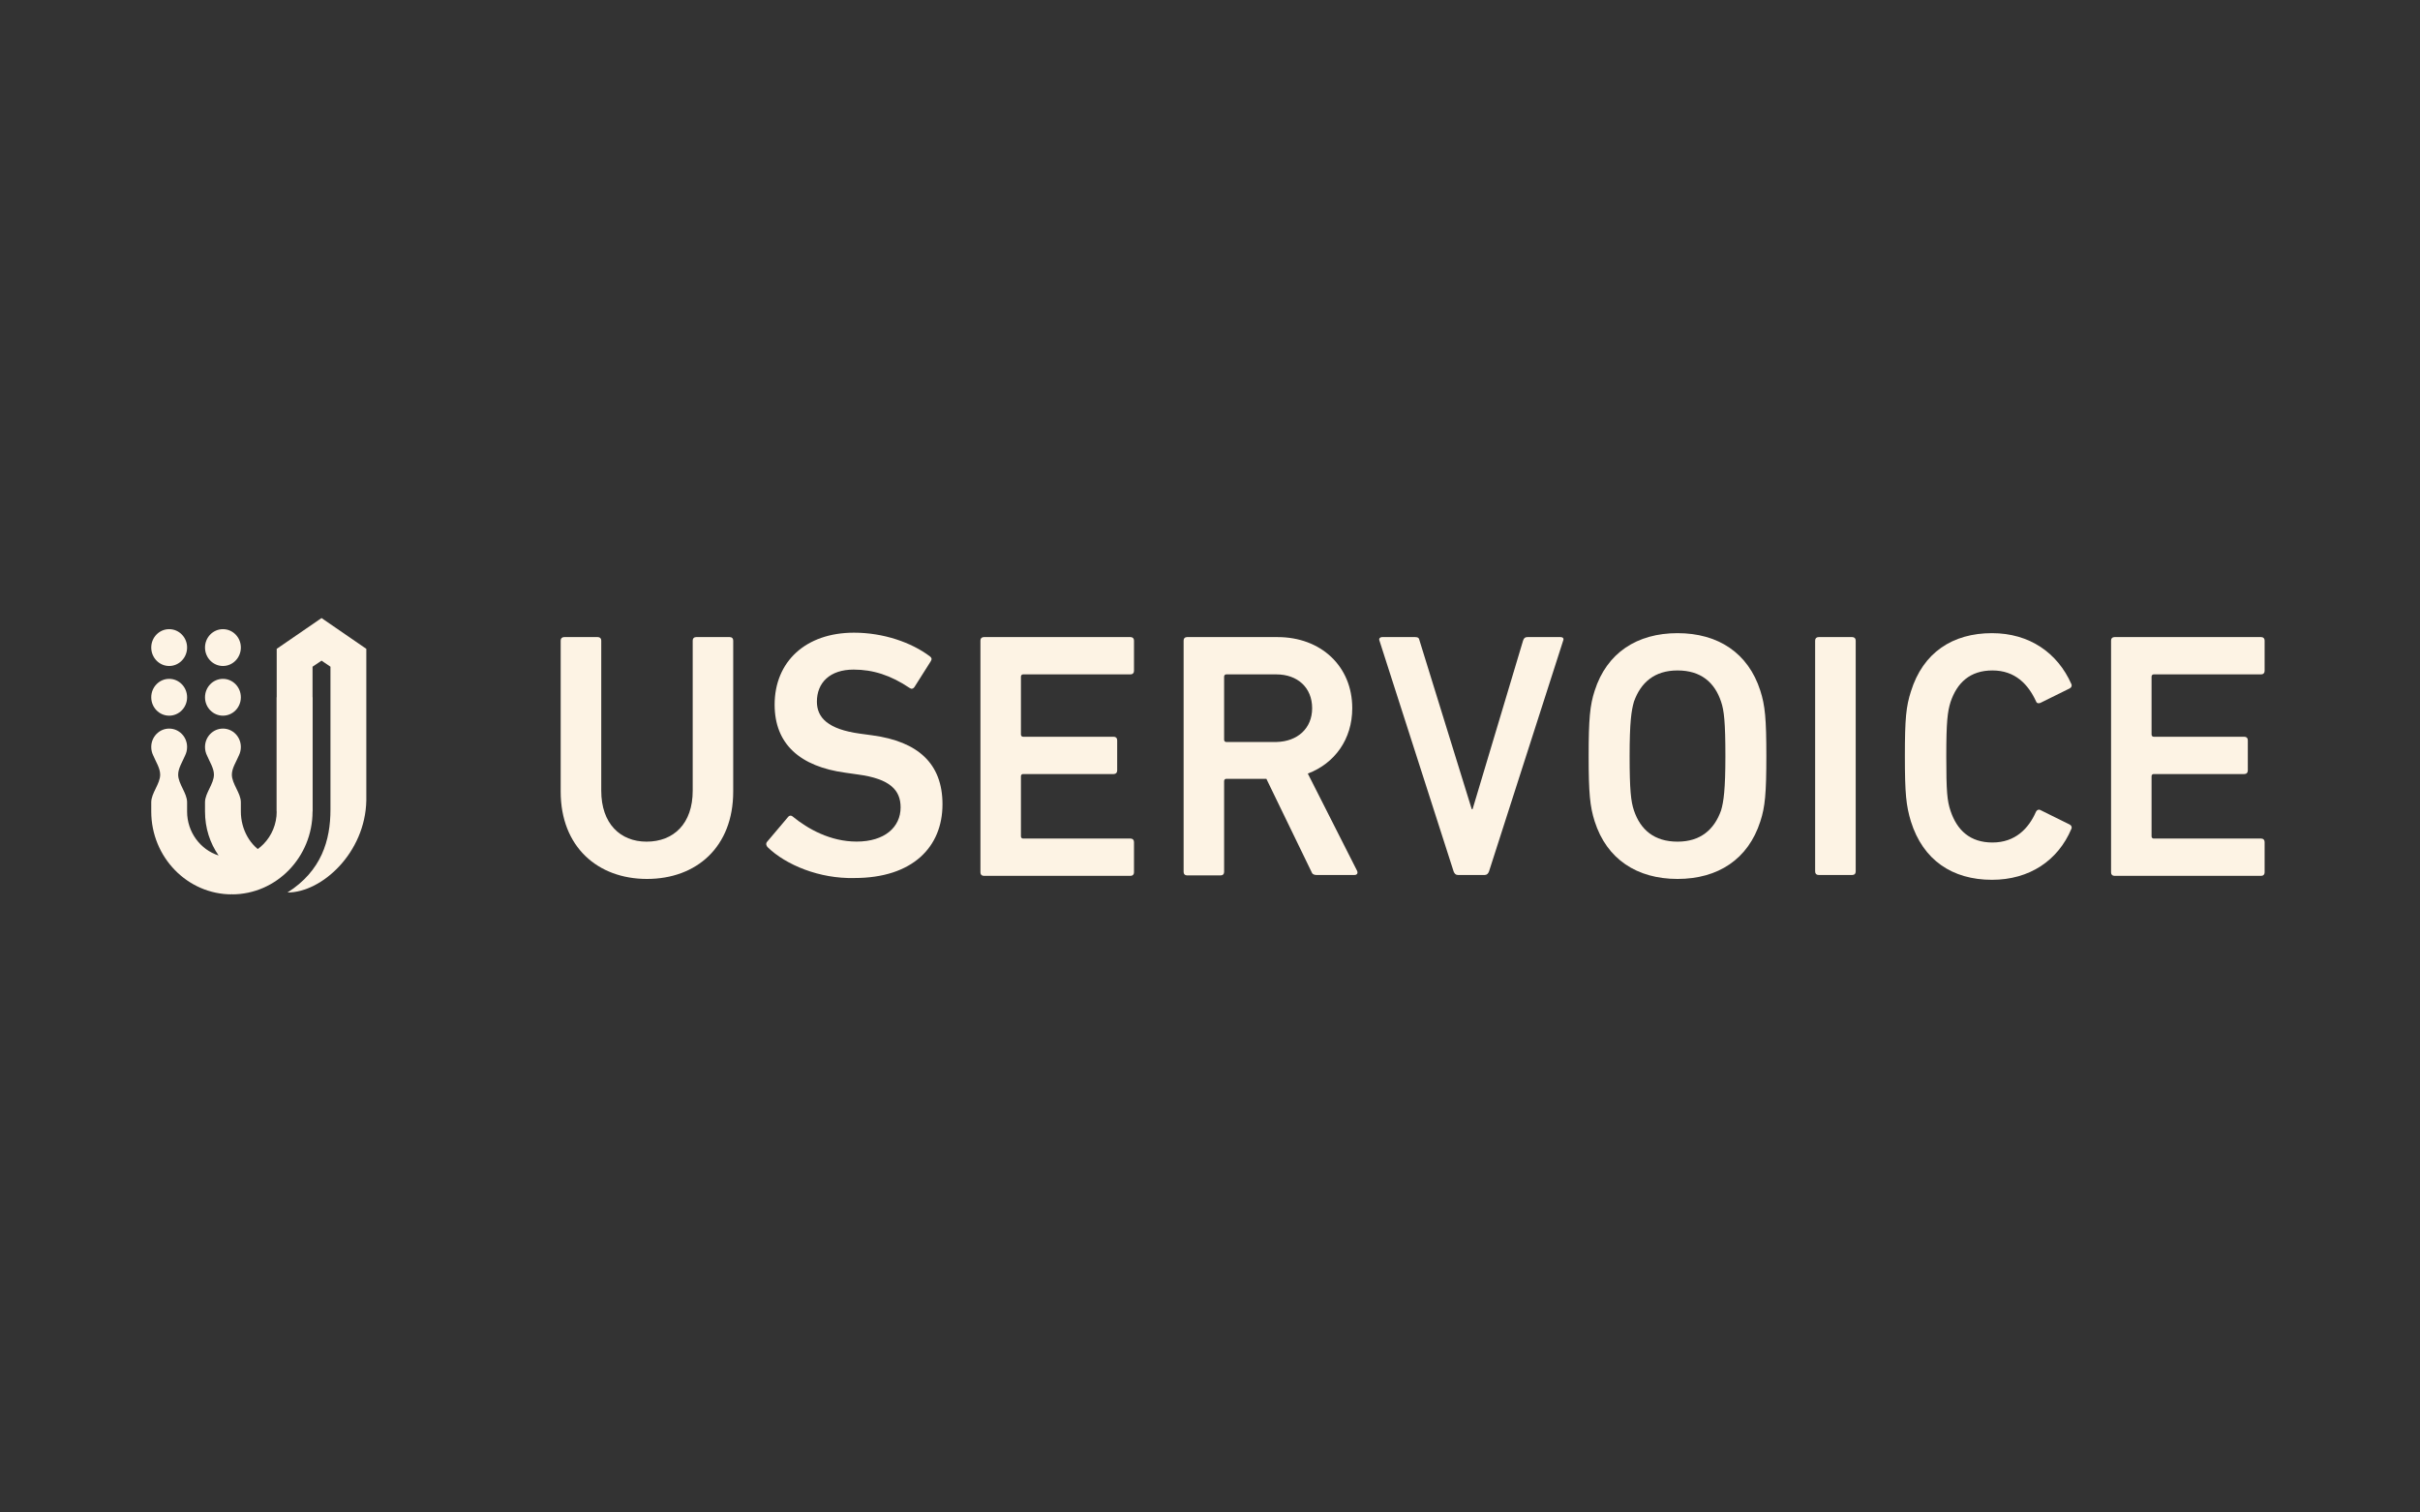
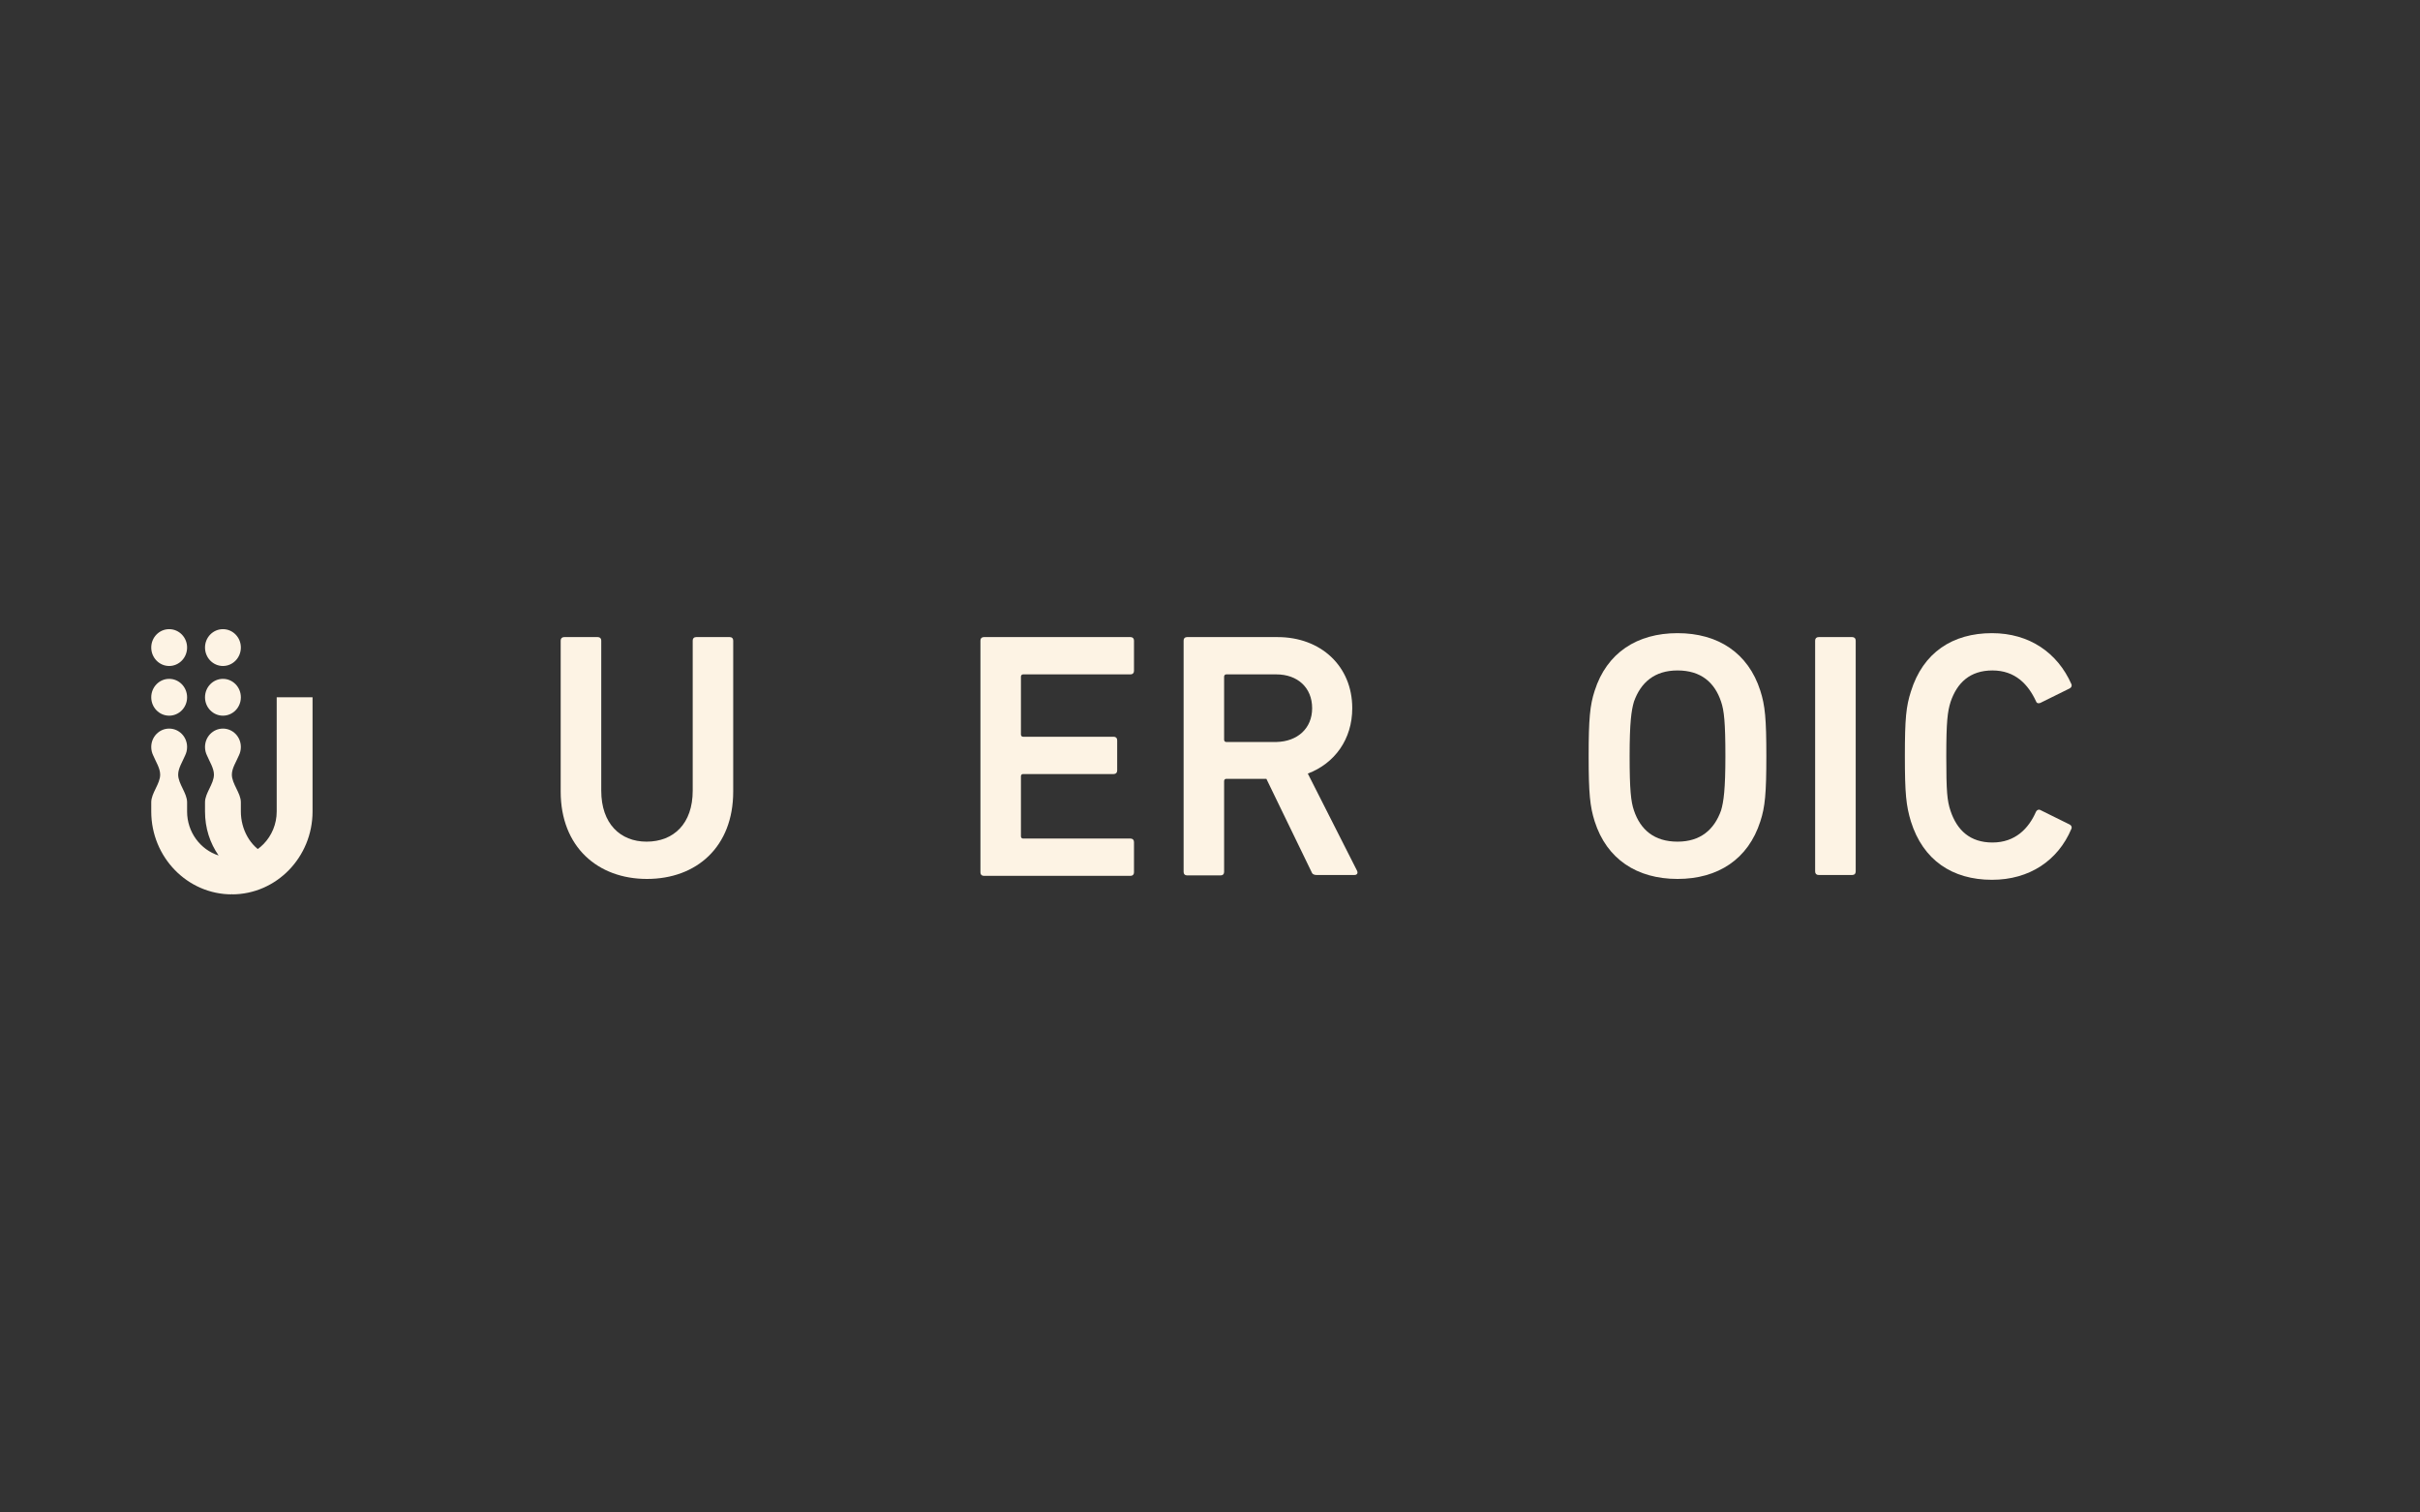
<svg xmlns="http://www.w3.org/2000/svg" width="192" zoomAndPan="magnify" viewBox="0 0 144 90" height="120" preserveAspectRatio="xMidYMid meet" version="1.0">
  <rect x="0" y="0" width="144" height="90" fill="#333333" stroke="none" />
  <defs>
    <clipPath id="2348a21af7">
-       <path d="M 16 36.141 L 22 36.141 L 22 54 L 16 54 Z M 16 36.141 " clip-rule="nonzero" />
-     </clipPath>
+       </clipPath>
  </defs>
  <g clip-path="url(#2348a21af7)">
-     <path fill="#fdf3e4" d="M 21.797 38.609 L 19.133 36.777 L 16.465 38.609 L 16.465 48.289 L 18.598 48.289 L 18.598 39.672 L 19.133 39.312 L 19.664 39.672 L 19.664 48.176 C 19.664 49.996 19.133 51.824 17.105 53.109 C 19.168 53.109 21.738 50.727 21.797 47.633 Z M 21.797 38.609 " fill-opacity="1" fill-rule="evenodd" />
-   </g>
+     </g>
  <path fill="#fdf3e4" d="M 13.008 50.906 C 11.922 50.559 11.133 49.516 11.133 48.289 L 11.133 47.738 C 11.133 47.191 10.602 46.645 10.602 46.094 C 10.602 45.715 10.855 45.332 11.016 44.953 C 11.09 44.801 11.133 44.633 11.133 44.449 C 11.133 43.844 10.656 43.355 10.066 43.355 C 9.477 43.355 9 43.844 9 44.449 C 9 44.633 9.043 44.801 9.117 44.953 C 9.277 45.332 9.531 45.715 9.531 46.094 C 9.531 46.645 9 47.191 9 47.738 L 9 48.289 C 9 51.008 11.152 53.219 13.797 53.219 L 14.227 52.141 L 14.207 52.094 C 14.438 52.254 14.68 52.398 14.941 52.523 L 15.801 50.82 C 14.875 50.367 14.332 49.34 14.332 48.289 L 14.332 47.738 C 14.332 47.191 13.797 46.645 13.797 46.094 C 13.797 45.715 14.055 45.332 14.215 44.953 C 14.289 44.801 14.332 44.633 14.332 44.449 C 14.332 43.844 13.855 43.355 13.266 43.355 C 12.676 43.355 12.199 43.844 12.199 44.449 C 12.199 44.633 12.242 44.801 12.316 44.953 C 12.477 45.332 12.73 45.715 12.73 46.094 C 12.73 46.645 12.199 47.191 12.199 47.738 L 12.199 48.289 C 12.199 49.273 12.492 50.164 13.008 50.906 Z M 11.133 41.492 C 11.133 40.887 10.656 40.395 10.066 40.395 C 9.477 40.395 9 40.887 9 41.492 C 9 42.098 9.477 42.586 10.066 42.586 C 10.656 42.586 11.133 42.098 11.133 41.492 Z M 11.133 38.531 C 11.133 37.926 10.656 37.438 10.066 37.438 C 9.477 37.438 9 37.926 9 38.531 C 9 39.137 9.477 39.629 10.066 39.629 C 10.656 39.629 11.133 39.137 11.133 38.531 Z M 14.332 41.492 C 14.332 40.887 13.855 40.395 13.266 40.395 C 12.676 40.395 12.199 40.887 12.199 41.492 C 12.199 42.098 12.676 42.586 13.266 42.586 C 13.855 42.586 14.332 42.098 14.332 41.492 Z M 14.332 38.531 C 14.332 37.926 13.855 37.438 13.266 37.438 C 12.676 37.438 12.199 37.926 12.199 38.531 C 12.199 39.137 12.676 39.629 13.266 39.629 C 13.855 39.629 14.332 39.137 14.332 38.531 Z M 14.332 38.531 " fill-opacity="1" fill-rule="evenodd" />
  <path fill="#fdf3e4" d="M 13.801 51.027 C 15.27 51.027 16.465 49.797 16.465 48.285 L 16.465 41.492 L 18.598 41.492 L 18.598 48.285 C 18.598 51.008 16.445 53.219 13.801 53.219 Z M 13.801 51.027 " fill-opacity="1" fill-rule="evenodd" />
  <path fill="#fdf3e4" d="M 41.219 47.051 L 41.219 38.117 C 41.219 37.988 41.293 37.91 41.422 37.91 L 43.426 37.91 C 43.555 37.91 43.629 37.988 43.629 38.117 L 43.629 47.102 C 43.629 50.395 41.449 52.301 38.496 52.301 C 35.57 52.301 33.363 50.395 33.363 47.102 L 33.363 38.117 C 33.363 37.988 33.441 37.91 33.57 37.91 L 35.57 37.91 C 35.699 37.91 35.777 37.988 35.777 38.117 L 35.777 47.051 C 35.777 49.008 36.906 50.082 38.473 50.082 C 40.09 50.082 41.219 49.008 41.219 47.051 Z M 41.219 47.051 " fill-opacity="1" fill-rule="evenodd" />
-   <path fill="#fdf3e4" d="M 45.684 50.418 C 45.605 50.34 45.555 50.211 45.633 50.105 L 46.891 48.617 C 46.969 48.512 47.098 48.512 47.172 48.59 C 48.07 49.324 49.406 50.078 50.973 50.078 C 52.641 50.078 53.59 49.219 53.59 48.043 C 53.59 47.023 52.973 46.344 51.051 46.086 L 50.305 45.98 C 47.609 45.613 46.094 44.281 46.094 41.93 C 46.094 39.371 47.941 37.648 50.816 37.648 C 52.562 37.648 54.23 38.223 55.336 39.059 C 55.438 39.137 55.465 39.215 55.387 39.344 L 54.41 40.887 C 54.336 40.992 54.23 41.016 54.129 40.938 C 53 40.18 51.949 39.844 50.793 39.844 C 49.379 39.844 48.609 40.625 48.609 41.75 C 48.609 42.715 49.277 43.395 51.176 43.656 L 51.922 43.758 C 54.617 44.125 56.082 45.43 56.082 47.859 C 56.082 50.395 54.309 52.246 50.844 52.246 C 48.766 52.301 46.762 51.465 45.684 50.418 Z M 45.684 50.418 " fill-opacity="1" fill-rule="evenodd" />
  <path fill="#fdf3e4" d="M 58.34 38.117 C 58.34 37.988 58.414 37.91 58.543 37.91 L 67.273 37.91 C 67.398 37.91 67.477 37.988 67.477 38.117 L 67.477 39.922 C 67.477 40.051 67.398 40.129 67.273 40.129 L 60.879 40.129 C 60.805 40.129 60.75 40.184 60.75 40.262 L 60.75 43.707 C 60.75 43.785 60.805 43.84 60.879 43.84 L 66.27 43.84 C 66.398 43.84 66.477 43.918 66.477 44.047 L 66.477 45.848 C 66.477 45.98 66.398 46.059 66.27 46.059 L 60.879 46.059 C 60.805 46.059 60.75 46.109 60.75 46.188 L 60.75 49.766 C 60.75 49.844 60.805 49.898 60.879 49.898 L 67.273 49.898 C 67.398 49.898 67.477 49.977 67.477 50.105 L 67.477 51.91 C 67.477 52.039 67.398 52.117 67.273 52.117 L 58.543 52.117 C 58.414 52.117 58.34 52.039 58.34 51.91 Z M 58.34 38.117 " fill-opacity="1" fill-rule="evenodd" />
  <path fill="#fdf3e4" d="M 78.336 52.066 C 78.18 52.066 78.078 52.012 78.027 51.855 L 75.355 46.344 L 72.969 46.344 C 72.895 46.344 72.84 46.398 72.84 46.477 L 72.84 51.883 C 72.84 52.012 72.766 52.09 72.637 52.09 L 70.633 52.09 C 70.504 52.09 70.43 52.012 70.43 51.883 L 70.43 38.117 C 70.43 37.988 70.504 37.91 70.633 37.91 L 76.023 37.91 C 78.59 37.91 80.465 39.633 80.465 42.141 C 80.465 43.996 79.414 45.43 77.82 46.031 L 80.746 51.805 C 80.824 51.961 80.746 52.066 80.594 52.066 Z M 78.078 42.141 C 78.078 40.914 77.207 40.129 75.949 40.129 L 72.969 40.129 C 72.895 40.129 72.84 40.184 72.84 40.262 L 72.84 44.02 C 72.84 44.098 72.895 44.152 72.969 44.152 L 75.949 44.152 C 77.207 44.125 78.078 43.344 78.078 42.141 Z M 78.078 42.141 " fill-opacity="1" fill-rule="evenodd" />
-   <path fill="#fdf3e4" d="M 86.754 52.066 C 86.625 52.066 86.547 51.988 86.496 51.855 L 82.082 38.117 C 82.031 37.988 82.133 37.91 82.234 37.91 L 84.211 37.91 C 84.367 37.91 84.445 37.961 84.469 38.117 L 87.574 48.148 L 87.625 48.148 L 90.629 38.117 C 90.68 37.961 90.758 37.91 90.887 37.91 L 92.863 37.91 C 92.992 37.91 93.07 37.988 93.016 38.117 L 88.602 51.855 C 88.551 51.988 88.473 52.066 88.344 52.066 Z M 86.754 52.066 " fill-opacity="1" fill-rule="evenodd" />
  <path fill="#fdf3e4" d="M 94.891 48.879 C 94.609 47.992 94.531 47.207 94.531 44.988 C 94.531 42.77 94.609 41.957 94.891 41.098 C 95.609 38.852 97.406 37.676 99.82 37.676 C 102.23 37.676 104.027 38.852 104.746 41.098 C 105.031 41.984 105.105 42.77 105.105 44.988 C 105.105 47.207 105.031 48.016 104.746 48.879 C 104.027 51.125 102.23 52.301 99.82 52.301 C 97.406 52.301 95.609 51.125 94.891 48.879 Z M 102.41 48.227 C 102.566 47.703 102.668 46.973 102.668 44.988 C 102.668 42.977 102.59 42.273 102.41 41.75 C 102.027 40.602 101.207 39.895 99.82 39.895 C 98.457 39.895 97.637 40.602 97.227 41.75 C 97.074 42.273 96.969 42.977 96.969 44.988 C 96.969 47 97.047 47.703 97.227 48.227 C 97.613 49.375 98.434 50.082 99.82 50.082 C 101.18 50.082 102 49.375 102.41 48.227 Z M 102.41 48.227 " fill-opacity="1" fill-rule="evenodd" />
  <path fill="#fdf3e4" d="M 108.008 38.117 C 108.008 37.988 108.086 37.91 108.215 37.91 L 110.215 37.91 C 110.344 37.91 110.422 37.988 110.422 38.117 L 110.422 51.855 C 110.422 51.988 110.344 52.066 110.215 52.066 L 108.215 52.066 C 108.086 52.066 108.008 51.988 108.008 51.855 Z M 108.008 38.117 " fill-opacity="1" fill-rule="evenodd" />
  <path fill="#fdf3e4" d="M 113.348 44.988 C 113.348 42.742 113.422 42.035 113.707 41.148 C 114.426 38.824 116.195 37.676 118.531 37.676 C 120.766 37.676 122.434 38.852 123.254 40.703 C 123.305 40.809 123.254 40.914 123.152 40.965 L 121.406 41.828 C 121.277 41.879 121.176 41.828 121.148 41.723 C 120.688 40.73 119.918 39.895 118.559 39.895 C 117.223 39.895 116.453 40.625 116.066 41.773 C 115.887 42.352 115.812 42.926 115.812 45.016 C 115.812 47.102 115.863 47.652 116.066 48.254 C 116.453 49.402 117.223 50.133 118.559 50.133 C 119.918 50.133 120.715 49.297 121.148 48.305 C 121.199 48.199 121.305 48.148 121.406 48.199 L 123.152 49.062 C 123.254 49.113 123.305 49.219 123.254 49.324 C 122.461 51.203 120.766 52.352 118.531 52.352 C 116.168 52.352 114.426 51.18 113.707 48.879 C 113.422 47.938 113.348 47.234 113.348 44.988 Z M 113.348 44.988 " fill-opacity="1" fill-rule="evenodd" />
-   <path fill="#fdf3e4" d="M 125.617 38.117 C 125.617 37.988 125.691 37.91 125.82 37.91 L 134.547 37.91 C 134.676 37.91 134.754 37.988 134.754 38.117 L 134.754 39.922 C 134.754 40.051 134.676 40.129 134.547 40.129 L 128.156 40.129 C 128.078 40.129 128.027 40.184 128.027 40.262 L 128.027 43.707 C 128.027 43.785 128.078 43.84 128.156 43.84 L 133.547 43.84 C 133.676 43.84 133.754 43.918 133.754 44.047 L 133.754 45.848 C 133.754 45.98 133.676 46.059 133.547 46.059 L 128.156 46.059 C 128.078 46.059 128.027 46.109 128.027 46.188 L 128.027 49.766 C 128.027 49.844 128.078 49.898 128.156 49.898 L 134.547 49.898 C 134.676 49.898 134.754 49.977 134.754 50.105 L 134.754 51.91 C 134.754 52.039 134.676 52.117 134.547 52.117 L 125.82 52.117 C 125.691 52.117 125.617 52.039 125.617 51.91 Z M 125.617 38.117 " fill-opacity="1" fill-rule="evenodd" />
</svg>